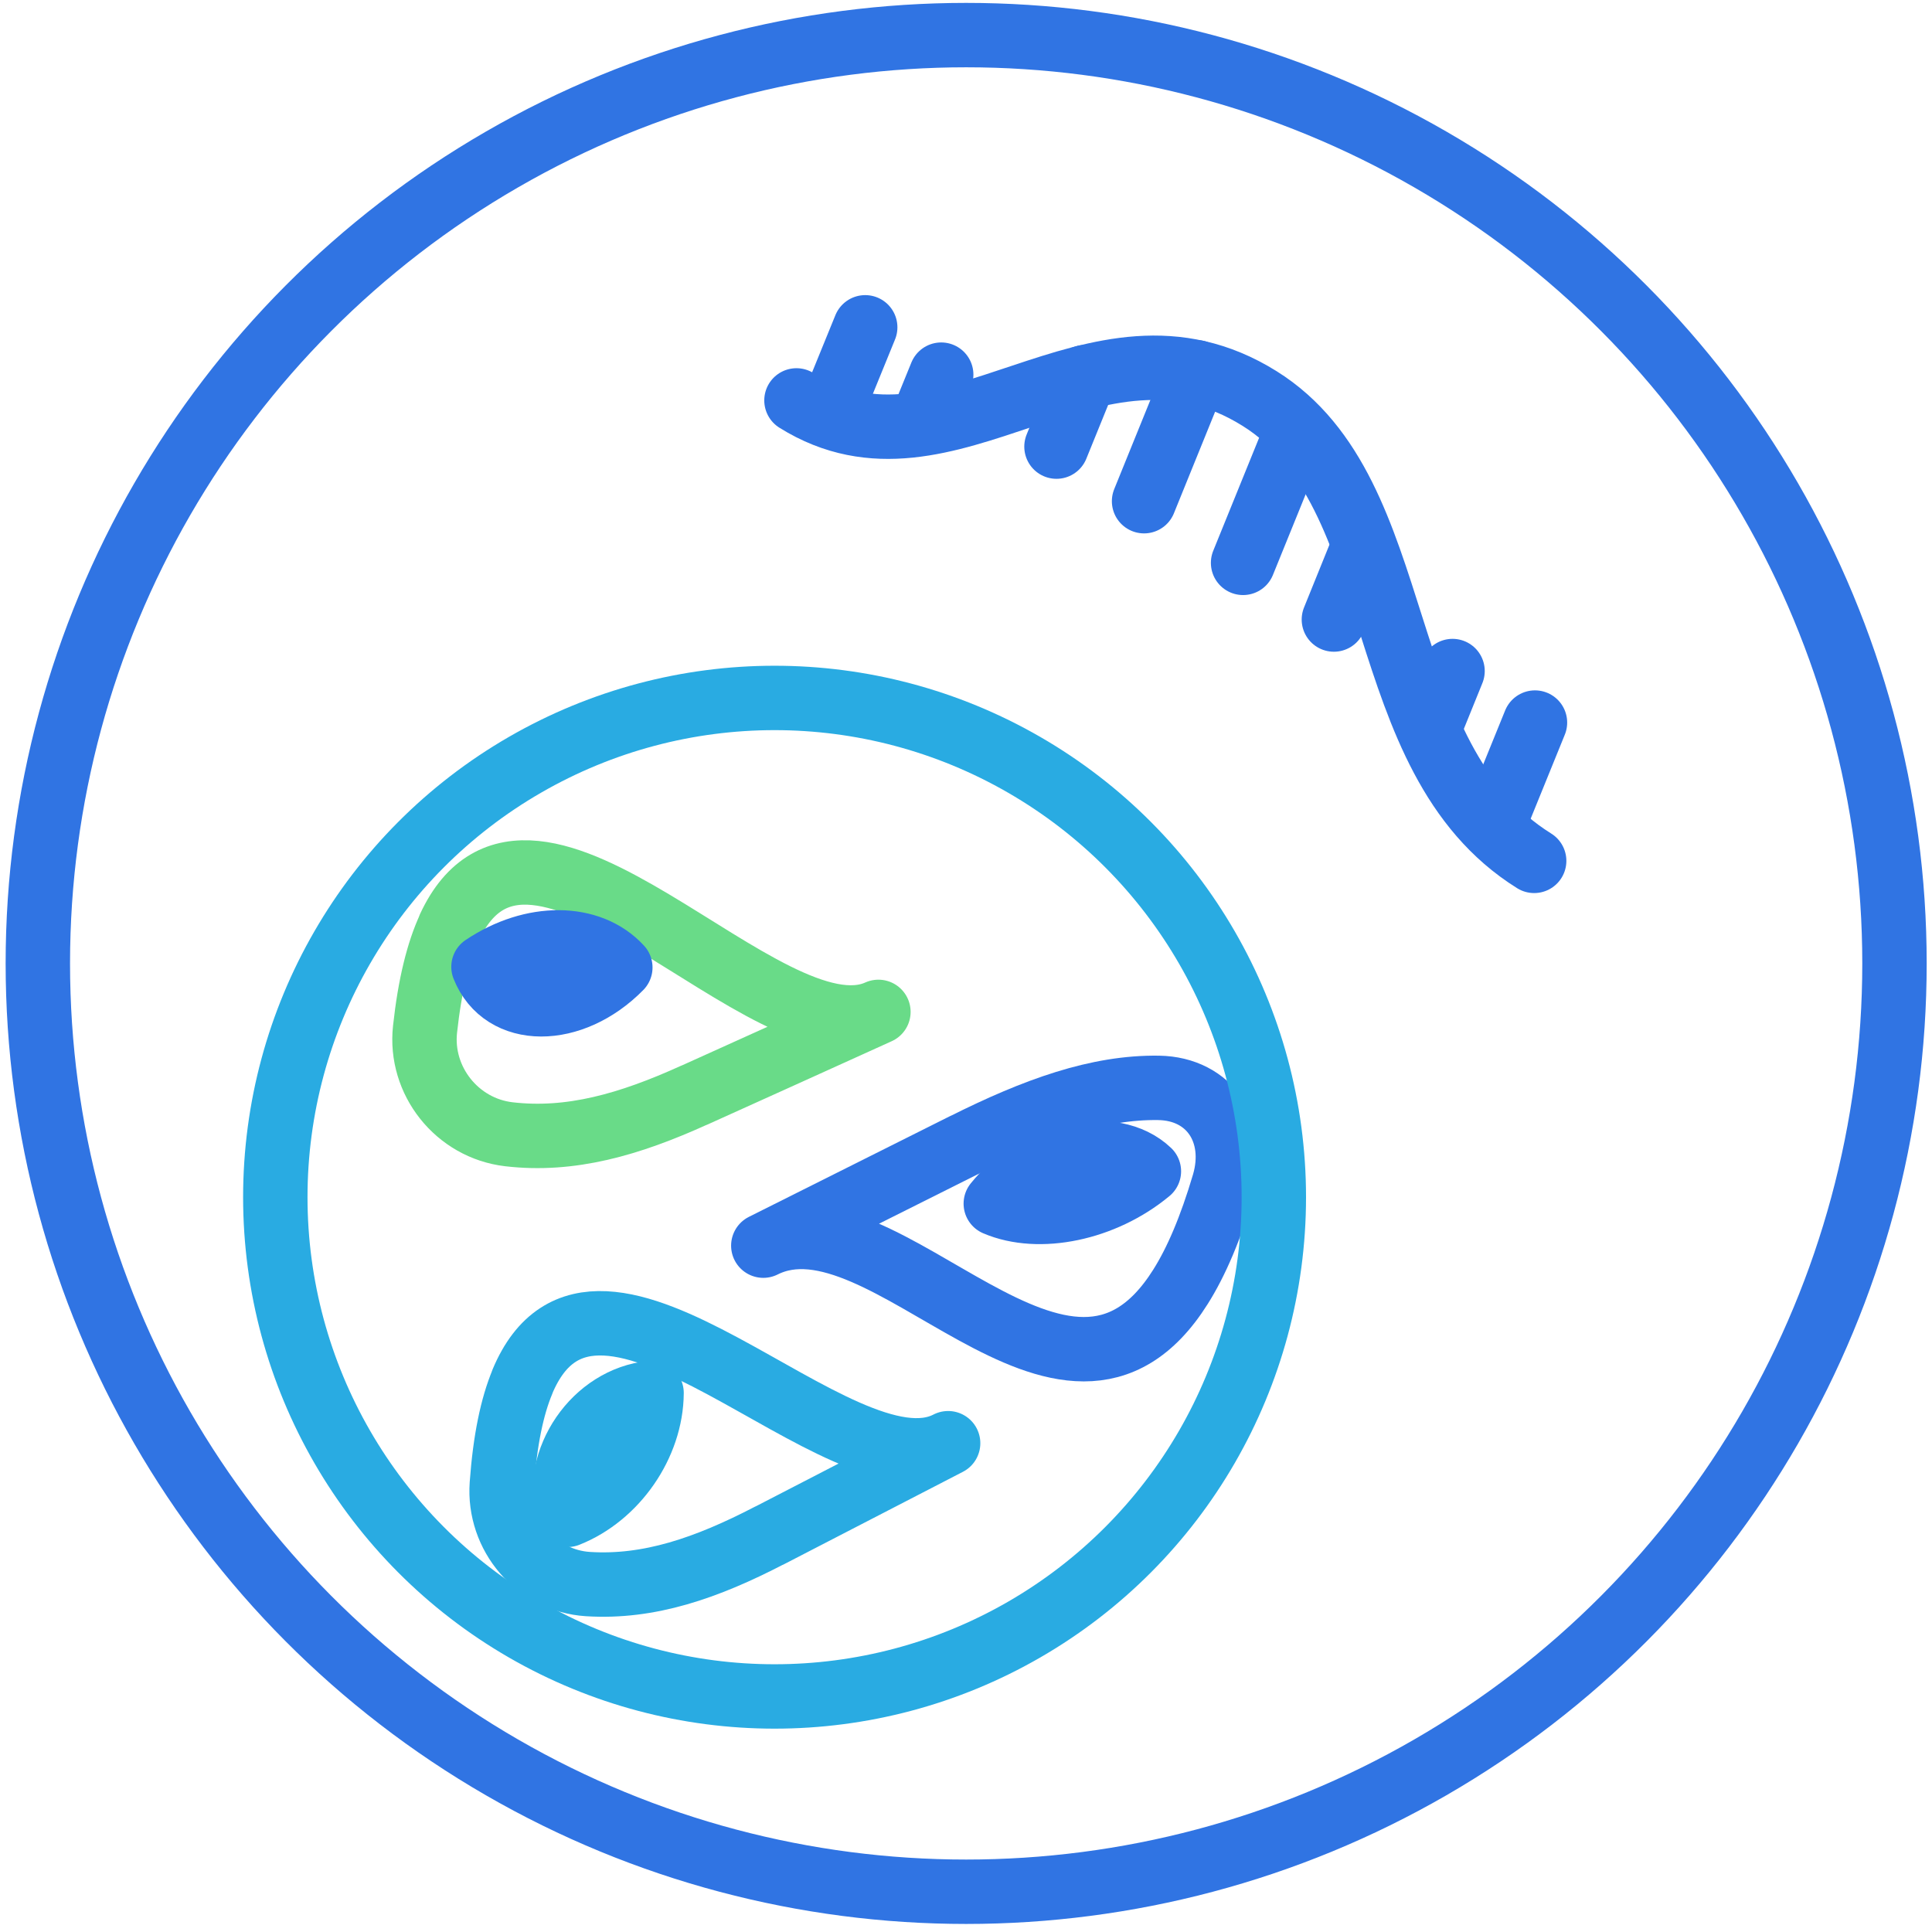
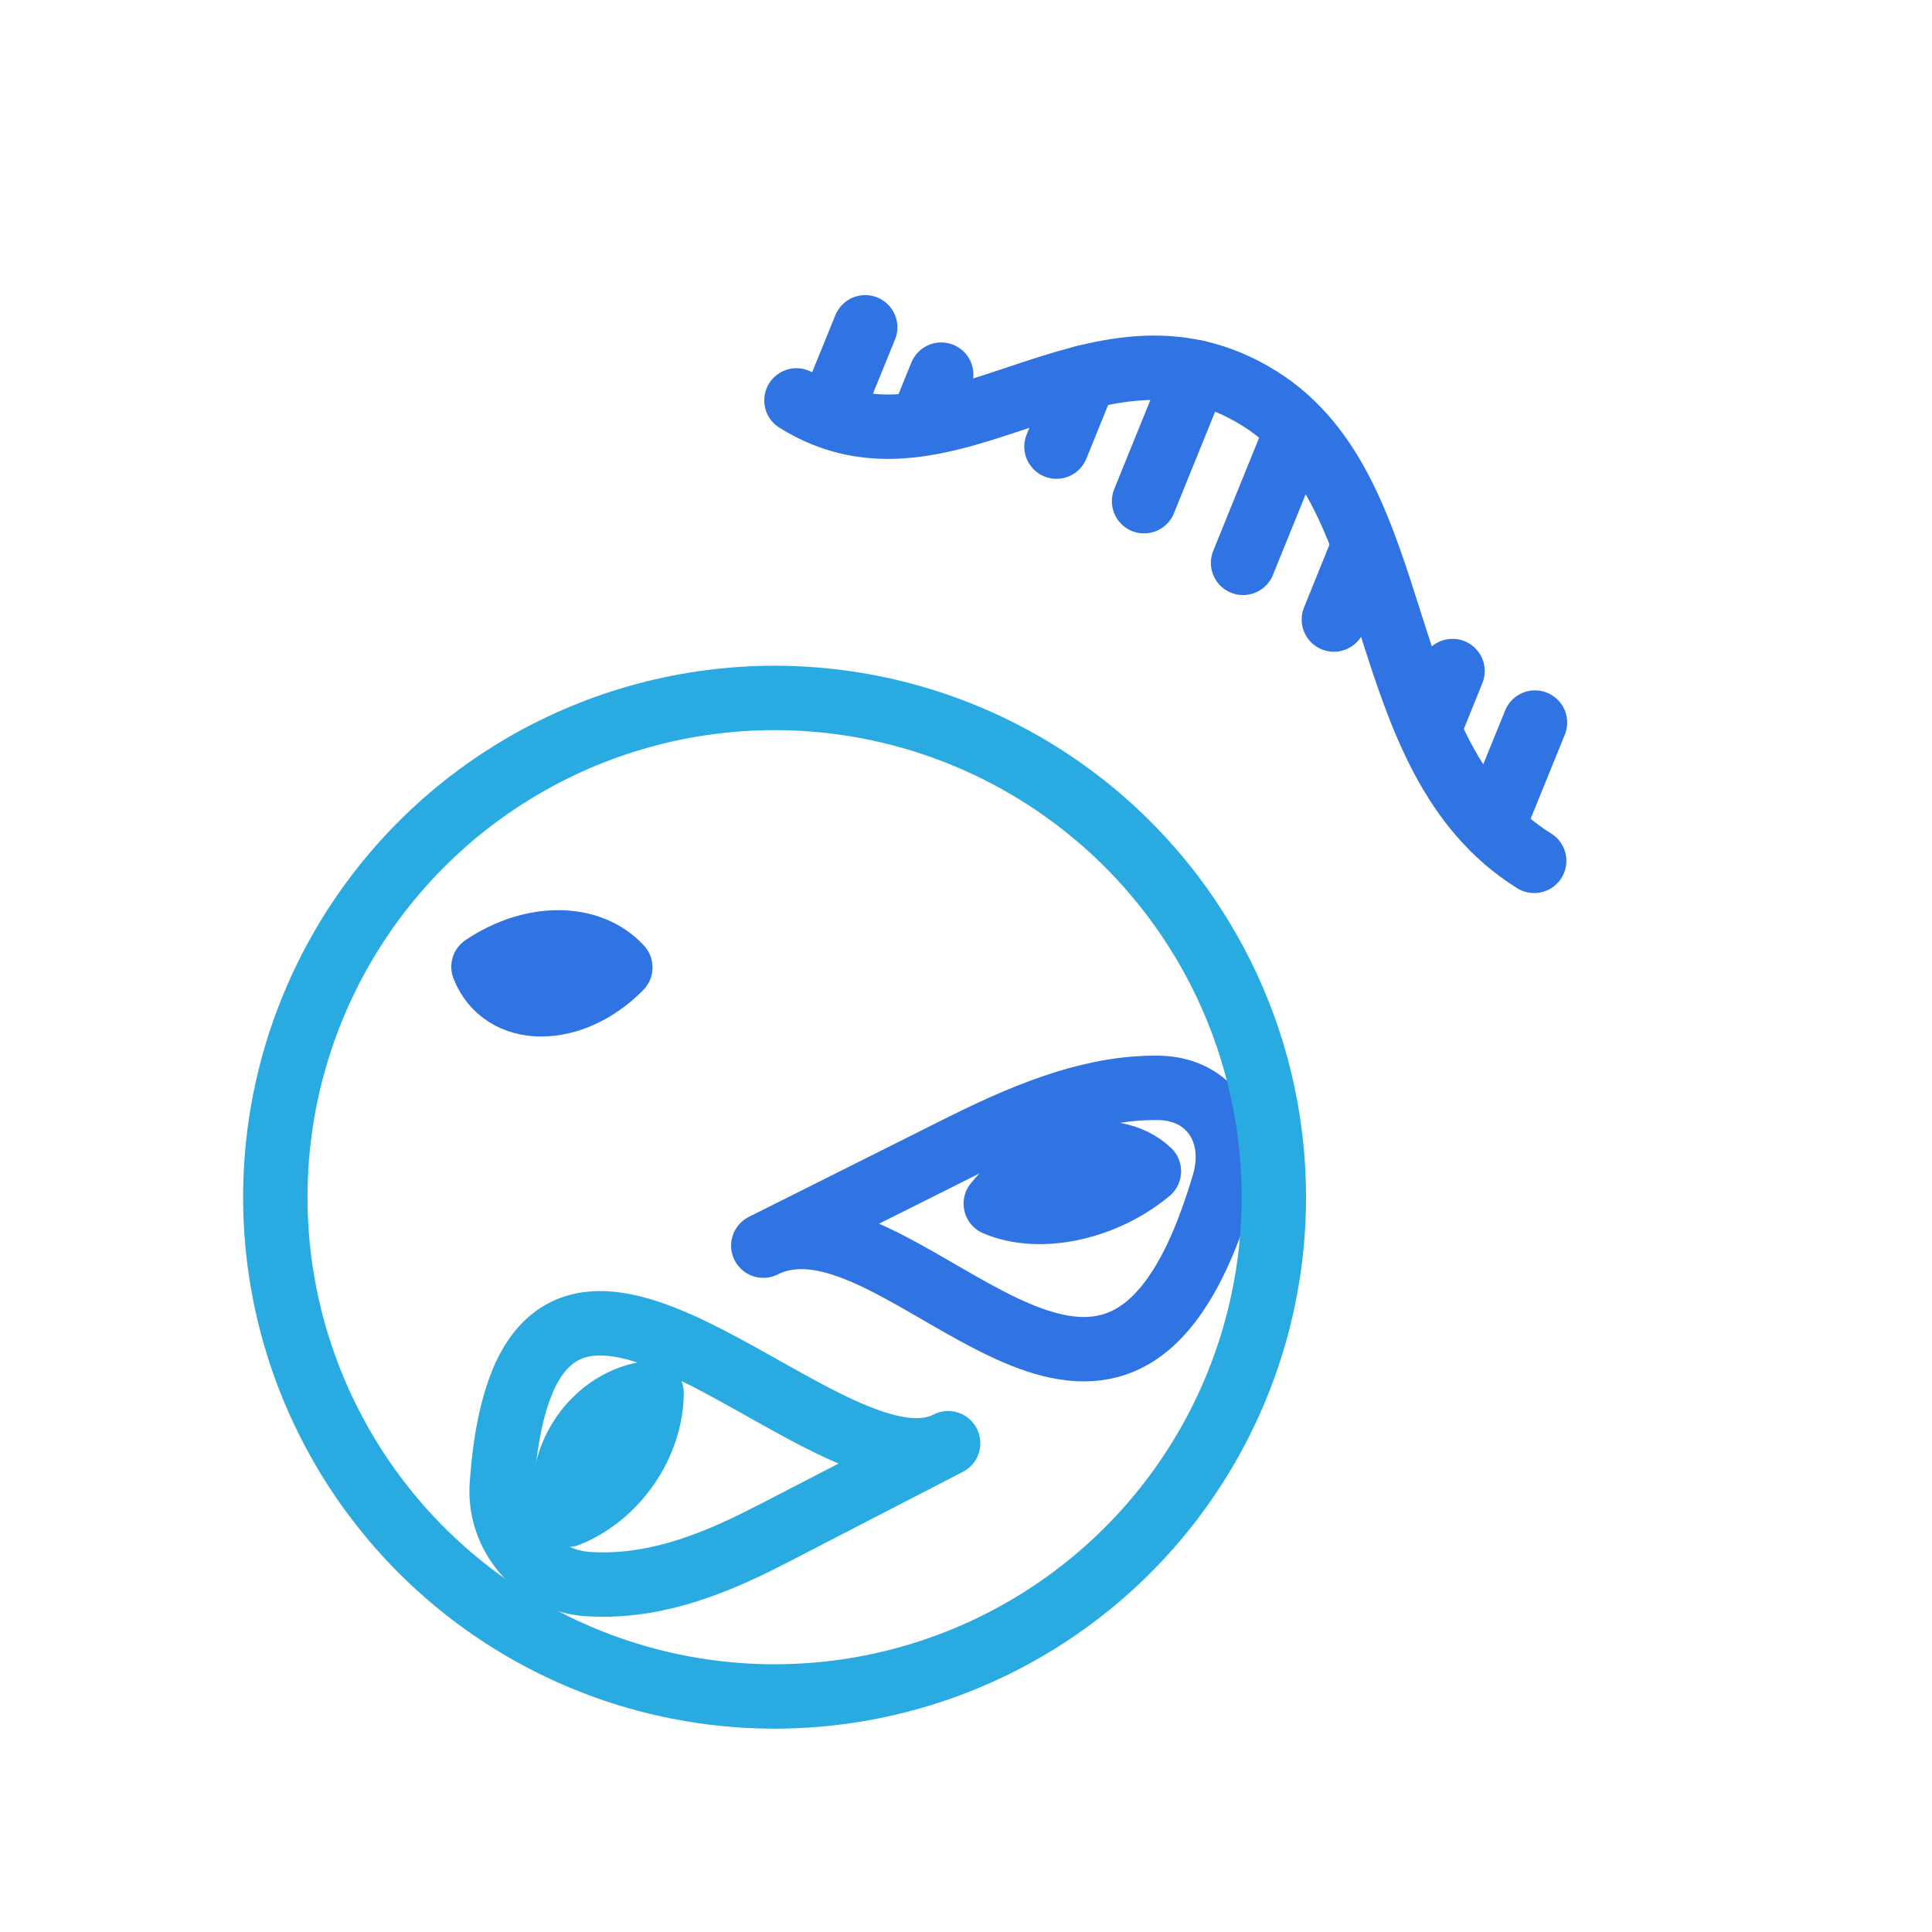
<svg xmlns="http://www.w3.org/2000/svg" viewBox="0 0 120 120">
  <defs>
    <clipPath id="d">
      <circle cx="48.11" cy="74.36" r="29.96" style="fill: none;" />
    </clipPath>
  </defs>
  <g style="isolation: isolate;">
    <g id="c" data-name="Layer 3">
      <g style="mix-blend-mode: screen;">
        <g>
          <g>
            <path d="M95.29,53.47c-10.33-6.45-7.61-22.82-17.06-28.72-10.33-6.45-19.31,6.02-28.76.12" style="fill: none; stroke: #3074e3; stroke-linecap: round; stroke-linejoin: round; stroke-width: 4px;" />
            <g>
              <line x1="92.78" y1="51.18" x2="95.34" y2="44.88" style="fill: none; stroke: #3074e3; stroke-linecap: round; stroke-linejoin: round; stroke-width: 4px;" />
              <line x1="88.79" y1="45.21" x2="90.22" y2="41.68" style="fill: none; stroke: #3074e3; stroke-linecap: round; stroke-linejoin: round; stroke-width: 4px;" />
              <line x1="82.85" y1="38.48" x2="84.7" y2="33.91" style="fill: none; stroke: #3074e3; stroke-linecap: round; stroke-linejoin: round; stroke-width: 4px;" />
              <line x1="77.21" y1="34.96" x2="80.45" y2="26.98" style="fill: none; stroke: #3074e3; stroke-linecap: round; stroke-linejoin: round; stroke-width: 4px;" />
              <line x1="71.06" y1="31.13" x2="74.31" y2="23.12" style="fill: none; stroke: #3074e3; stroke-linecap: round; stroke-linejoin: round; stroke-width: 4px;" />
              <line x1="65.62" y1="27.74" x2="67.37" y2="23.43" style="fill: none; stroke: #3074e3; stroke-linecap: round; stroke-linejoin: round; stroke-width: 4px;" />
              <line x1="57.27" y1="26.19" x2="58.46" y2="23.27" style="fill: none; stroke: #3074e3; stroke-linecap: round; stroke-linejoin: round; stroke-width: 4px;" />
              <line x1="51.51" y1="25.8" x2="53.74" y2="20.33" style="fill: none; stroke: #3074e3; stroke-linecap: round; stroke-linejoin: round; stroke-width: 4px;" />
            </g>
          </g>
          <g>
            <g style="clip-path: url(#d);">
              <g>
                <g style="mix-blend-mode: screen;">
                  <path d="M32.45,85.82c-.64,1.53-1.08,3.61-1.28,6.37-.23,3.18,2.17,6,5.35,6.2,3.79.24,7.36-.99,11.27-3.02,0,0,0,0,.01,0,3.7-1.91,7.39-3.82,11.09-5.73-6.72,3.48-21.79-14.99-26.45-3.81Z" style="fill: none; mix-blend-mode: screen; stroke: #29abe2; stroke-linecap: round; stroke-linejoin: round; stroke-width: 4px;" />
                  <path d="M40.47,86.52c-3.52.34-6.12,4.15-5.22,7.57,2.98-1.18,5.2-4.36,5.22-7.57Z" style="fill: none; mix-blend-mode: screen; stroke: #29abe2; stroke-linecap: round; stroke-linejoin: round; stroke-width: 4px;" />
                </g>
                <g>
-                   <path d="M27.92,57.6c-.7,1.5-1.22,3.57-1.52,6.33-.35,3.19,1.98,6.14,5.2,6.52,3.83.45,7.49-.6,11.52-2.43,0,0,0,0,.01,0,3.81-1.72,7.62-3.44,11.43-5.17-6.93,3.13-21.54-16.24-26.65-5.25Z" style="fill: none; mix-blend-mode: screen; stroke: #69db88; stroke-linecap: round; stroke-linejoin: round; stroke-width: 4px;" />
                  <path d="M30.03,60.05c1.22,3.1,5.49,3.1,8.5.04-1.88-2.05-5.45-2.09-8.5-.04Z" style="fill: none; stroke: #3074e3; stroke-linecap: round; stroke-linejoin: round; stroke-width: 4px;" />
                </g>
                <g>
-                   <path d="M73.32,79.93c.98-1.55,1.88-3.65,2.7-6.42.93-3.19-.87-5.89-4.05-5.94-3.78-.06-7.66,1.34-12.07,3.55,0,0,0,0-.01,0-4.16,2.08-8.32,4.17-12.48,6.25,7.57-3.79,18.74,13.95,25.91,2.56Z" style="fill: none; stroke: #3074e3; stroke-linecap: round; stroke-linejoin: round; stroke-width: 4px;" />
+                   <path d="M73.32,79.93c.98-1.55,1.88-3.65,2.7-6.42.93-3.19-.87-5.89-4.05-5.94-3.78-.06-7.66,1.34-12.07,3.55,0,0,0,0-.01,0-4.16,2.08-8.32,4.17-12.48,6.25,7.57-3.79,18.74,13.95,25.91,2.56" style="fill: none; stroke: #3074e3; stroke-linecap: round; stroke-linejoin: round; stroke-width: 4px;" />
                  <path d="M71.36,72.75c-2.24-2.14-7.01-1.11-9.51,2.01,2.68,1.15,6.69.33,9.51-2.01Z" style="fill: none; stroke: #3074e3; stroke-linecap: round; stroke-linejoin: round; stroke-width: 4px;" />
                </g>
              </g>
            </g>
            <circle cx="48.11" cy="74.36" r="31.01" style="fill: none; stroke: #29abe2; stroke-linejoin: round; stroke-width: 4px;" />
          </g>
        </g>
-         <circle cx="60.01" cy="59.84" r="57.66" style="fill: none; stroke: #3074e3; stroke-linecap: round; stroke-linejoin: round; stroke-width: 4px;" />
      </g>
    </g>
  </g>
</svg>